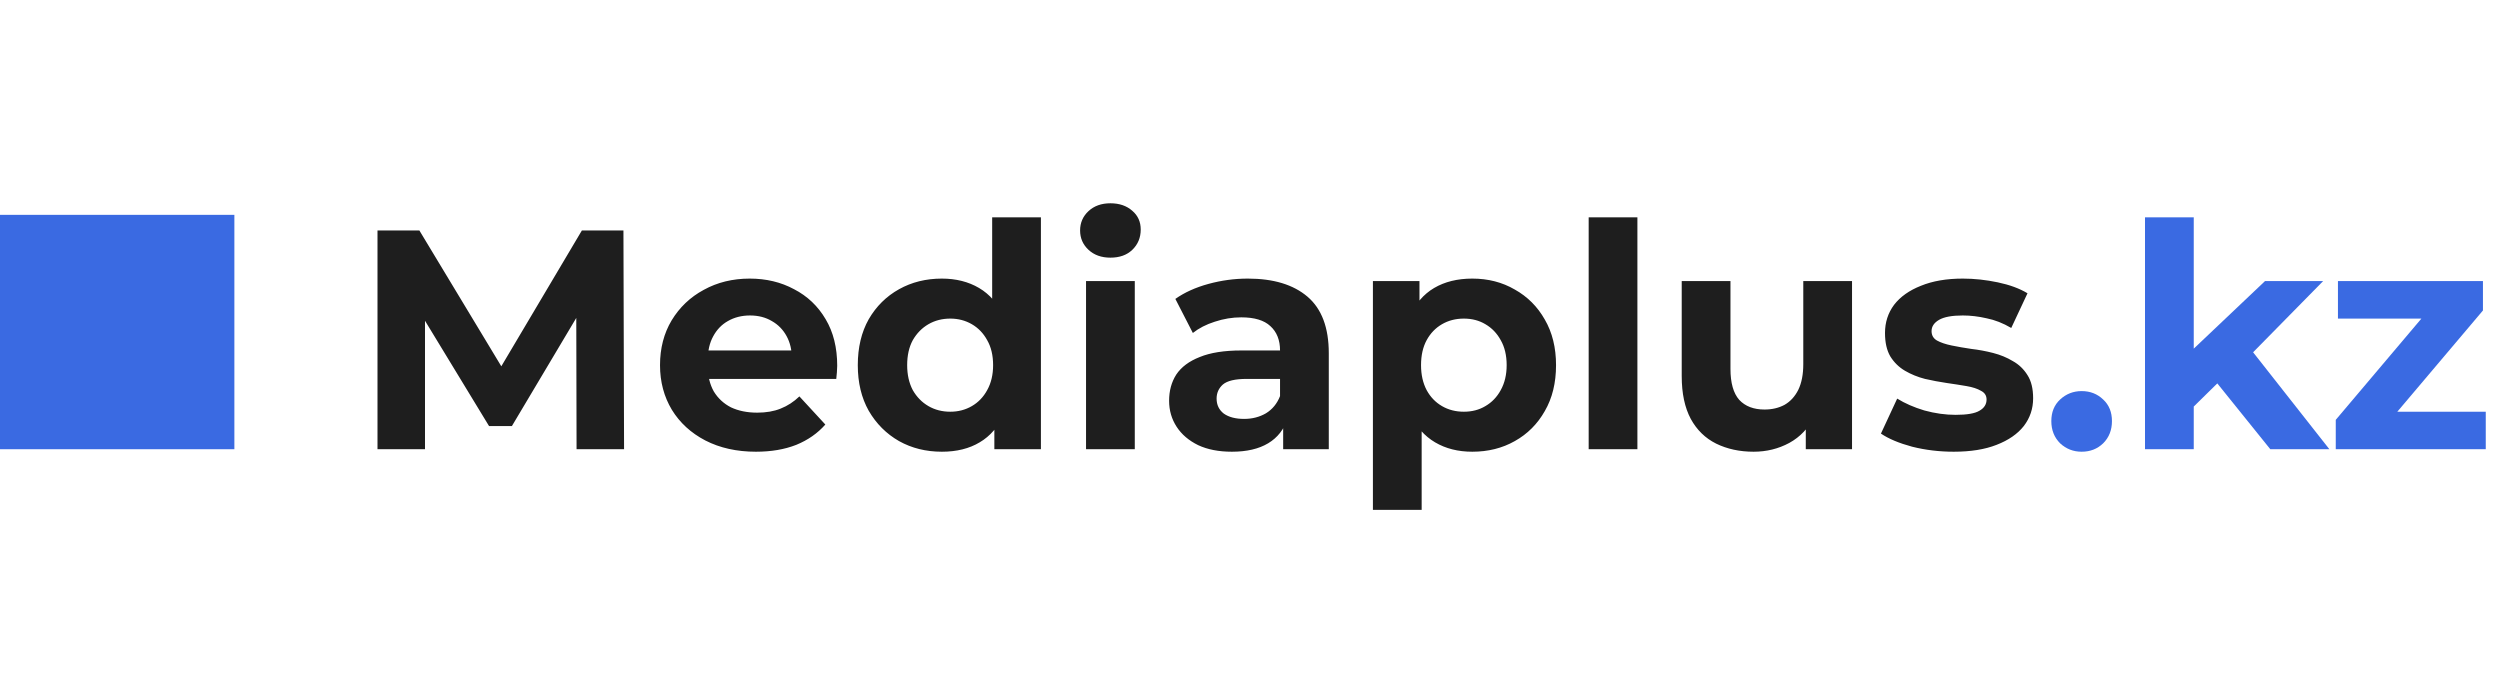
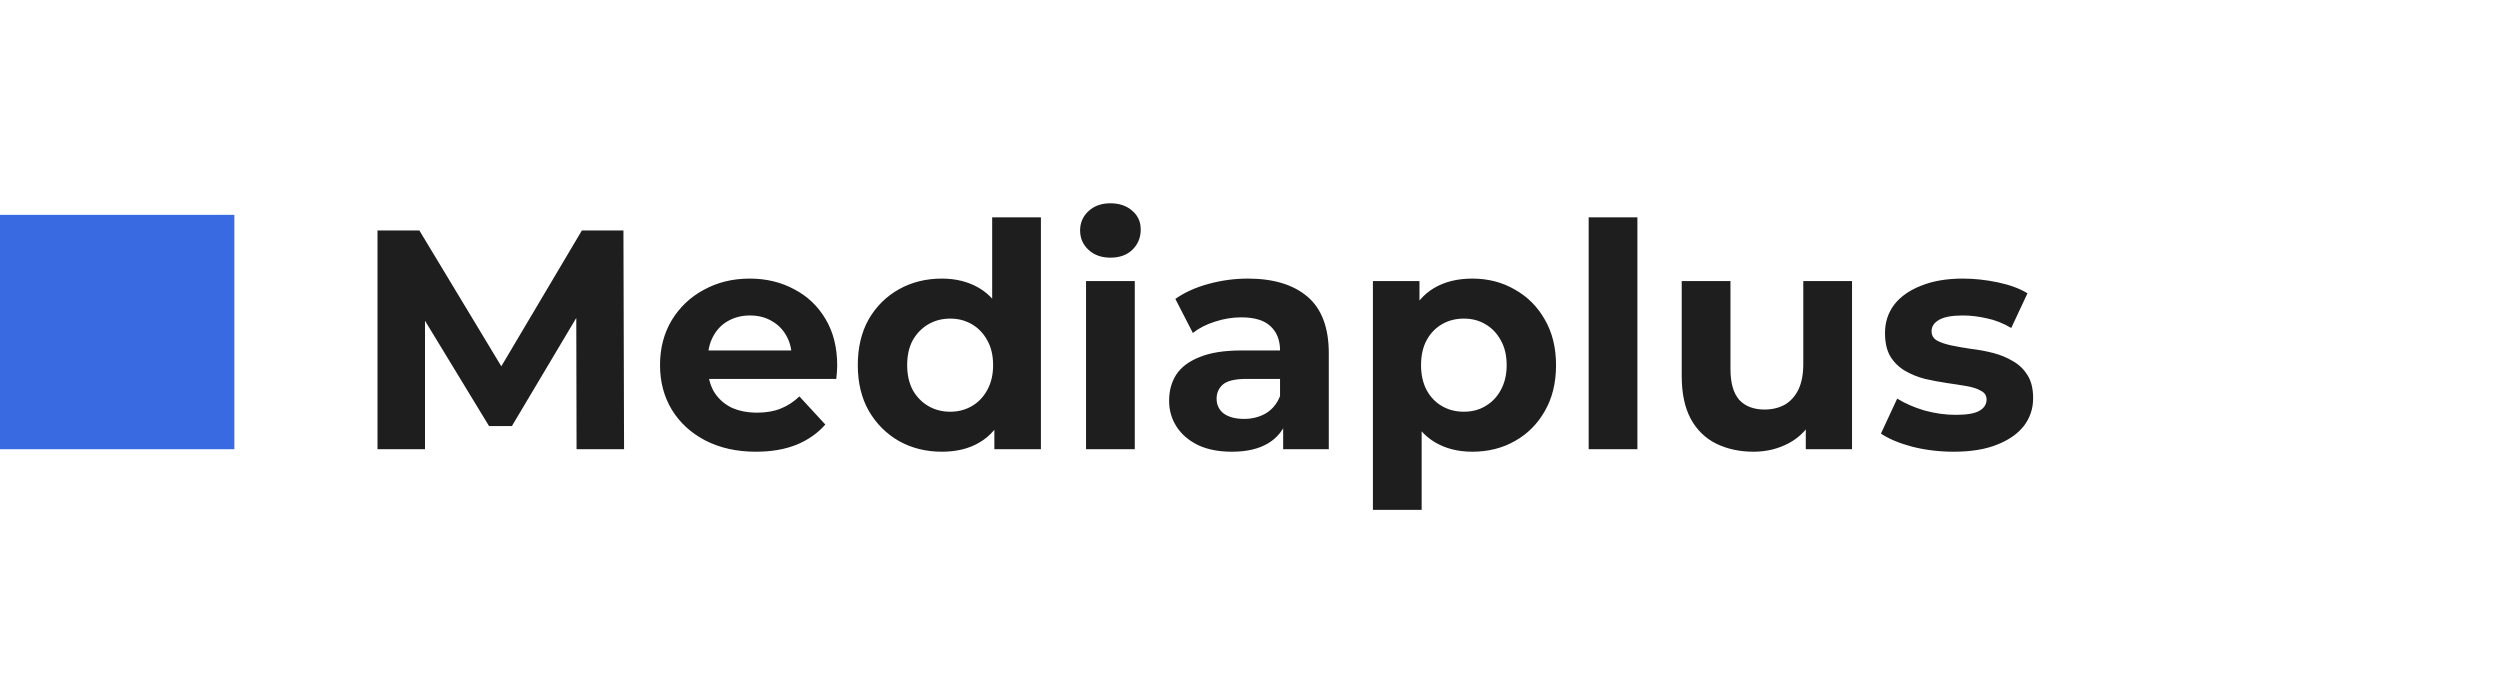
<svg xmlns="http://www.w3.org/2000/svg" width="128" height="35" viewBox="0 0 128 35" fill="none">
  <path d="M19.328 23V11.8H21.472L26.24 19.704H25.104L29.792 11.8H31.92L31.952 23H29.52L29.504 15.528H29.952L26.208 21.816H25.04L21.216 15.528H21.76V23H19.328ZM38.705 23.128C37.724 23.128 36.86 22.936 36.113 22.552C35.377 22.168 34.807 21.645 34.401 20.984C33.996 20.312 33.793 19.549 33.793 18.696C33.793 17.832 33.991 17.069 34.385 16.408C34.791 15.736 35.34 15.213 36.033 14.84C36.727 14.456 37.511 14.264 38.385 14.264C39.228 14.264 39.985 14.445 40.657 14.808C41.34 15.16 41.879 15.672 42.273 16.344C42.668 17.005 42.865 17.8 42.865 18.728C42.865 18.824 42.86 18.936 42.849 19.064C42.839 19.181 42.828 19.293 42.817 19.4H35.825V17.944H41.505L40.545 18.376C40.545 17.928 40.455 17.539 40.273 17.208C40.092 16.877 39.841 16.621 39.521 16.44C39.201 16.248 38.828 16.152 38.401 16.152C37.975 16.152 37.596 16.248 37.265 16.44C36.945 16.621 36.695 16.883 36.513 17.224C36.332 17.555 36.241 17.949 36.241 18.408V18.792C36.241 19.261 36.343 19.677 36.545 20.04C36.759 20.392 37.052 20.664 37.425 20.856C37.809 21.037 38.257 21.128 38.769 21.128C39.228 21.128 39.628 21.059 39.969 20.92C40.321 20.781 40.641 20.573 40.929 20.296L42.257 21.736C41.863 22.184 41.367 22.531 40.769 22.776C40.172 23.011 39.484 23.128 38.705 23.128ZM48.223 23.128C47.412 23.128 46.682 22.947 46.031 22.584C45.38 22.211 44.863 21.693 44.479 21.032C44.106 20.371 43.919 19.592 43.919 18.696C43.919 17.789 44.106 17.005 44.479 16.344C44.863 15.683 45.38 15.171 46.031 14.808C46.682 14.445 47.412 14.264 48.223 14.264C48.948 14.264 49.583 14.424 50.127 14.744C50.671 15.064 51.092 15.549 51.391 16.2C51.69 16.851 51.839 17.683 51.839 18.696C51.839 19.699 51.695 20.531 51.407 21.192C51.119 21.843 50.703 22.328 50.159 22.648C49.626 22.968 48.98 23.128 48.223 23.128ZM48.655 21.08C49.06 21.08 49.428 20.984 49.759 20.792C50.09 20.6 50.351 20.328 50.543 19.976C50.746 19.613 50.847 19.187 50.847 18.696C50.847 18.195 50.746 17.768 50.543 17.416C50.351 17.064 50.09 16.792 49.759 16.6C49.428 16.408 49.06 16.312 48.655 16.312C48.239 16.312 47.866 16.408 47.535 16.6C47.204 16.792 46.938 17.064 46.735 17.416C46.543 17.768 46.447 18.195 46.447 18.696C46.447 19.187 46.543 19.613 46.735 19.976C46.938 20.328 47.204 20.6 47.535 20.792C47.866 20.984 48.239 21.08 48.655 21.08ZM50.911 23V21.24L50.959 18.68L50.799 16.136V11.128H53.295V23H50.911ZM55.605 23V14.392H58.101V23H55.605ZM56.853 13.192C56.395 13.192 56.021 13.059 55.733 12.792C55.445 12.525 55.301 12.195 55.301 11.8C55.301 11.405 55.445 11.075 55.733 10.808C56.021 10.541 56.395 10.408 56.853 10.408C57.312 10.408 57.685 10.536 57.973 10.792C58.261 11.037 58.405 11.357 58.405 11.752C58.405 12.168 58.261 12.515 57.973 12.792C57.696 13.059 57.322 13.192 56.853 13.192ZM65.698 23V21.32L65.538 20.952V17.944C65.538 17.411 65.372 16.995 65.042 16.696C64.722 16.397 64.226 16.248 63.554 16.248C63.095 16.248 62.642 16.323 62.194 16.472C61.756 16.611 61.383 16.803 61.074 17.048L60.178 15.304C60.647 14.973 61.212 14.717 61.874 14.536C62.535 14.355 63.207 14.264 63.89 14.264C65.202 14.264 66.22 14.573 66.946 15.192C67.671 15.811 68.034 16.776 68.034 18.088V23H65.698ZM63.074 23.128C62.402 23.128 61.826 23.016 61.346 22.792C60.866 22.557 60.498 22.243 60.242 21.848C59.986 21.453 59.858 21.011 59.858 20.52C59.858 20.008 59.98 19.56 60.226 19.176C60.482 18.792 60.882 18.493 61.426 18.28C61.97 18.056 62.679 17.944 63.554 17.944H65.842V19.4H63.826C63.239 19.4 62.834 19.496 62.61 19.688C62.396 19.88 62.29 20.12 62.29 20.408C62.29 20.728 62.412 20.984 62.658 21.176C62.914 21.357 63.26 21.448 63.698 21.448C64.114 21.448 64.487 21.352 64.818 21.16C65.148 20.957 65.388 20.664 65.538 20.28L65.922 21.432C65.74 21.987 65.41 22.408 64.93 22.696C64.45 22.984 63.831 23.128 63.074 23.128ZM75.381 23.128C74.655 23.128 74.021 22.968 73.477 22.648C72.933 22.328 72.506 21.843 72.197 21.192C71.898 20.531 71.749 19.699 71.749 18.696C71.749 17.683 71.893 16.851 72.181 16.2C72.469 15.549 72.885 15.064 73.429 14.744C73.973 14.424 74.623 14.264 75.381 14.264C76.191 14.264 76.917 14.451 77.557 14.824C78.207 15.187 78.719 15.699 79.093 16.36C79.477 17.021 79.669 17.8 79.669 18.696C79.669 19.603 79.477 20.387 79.093 21.048C78.719 21.709 78.207 22.221 77.557 22.584C76.917 22.947 76.191 23.128 75.381 23.128ZM70.293 26.104V14.392H72.677V16.152L72.629 18.712L72.789 21.256V26.104H70.293ZM74.949 21.08C75.365 21.08 75.733 20.984 76.053 20.792C76.383 20.6 76.645 20.328 76.837 19.976C77.039 19.613 77.141 19.187 77.141 18.696C77.141 18.195 77.039 17.768 76.837 17.416C76.645 17.064 76.383 16.792 76.053 16.6C75.733 16.408 75.365 16.312 74.949 16.312C74.533 16.312 74.159 16.408 73.829 16.6C73.498 16.792 73.237 17.064 73.045 17.416C72.853 17.768 72.757 18.195 72.757 18.696C72.757 19.187 72.853 19.613 73.045 19.976C73.237 20.328 73.498 20.6 73.829 20.792C74.159 20.984 74.533 21.08 74.949 21.08ZM81.34 23V11.128H83.835V23H81.34ZM89.784 23.128C89.069 23.128 88.429 22.989 87.864 22.712C87.309 22.435 86.877 22.013 86.568 21.448C86.259 20.872 86.104 20.141 86.104 19.256V14.392H88.6V18.888C88.6 19.603 88.749 20.131 89.048 20.472C89.357 20.803 89.789 20.968 90.344 20.968C90.728 20.968 91.069 20.888 91.368 20.728C91.667 20.557 91.901 20.301 92.072 19.96C92.243 19.608 92.328 19.171 92.328 18.648V14.392H94.824V23H92.456V20.632L92.888 21.32C92.6 21.917 92.173 22.371 91.608 22.68C91.053 22.979 90.445 23.128 89.784 23.128ZM100.032 23.128C99.296 23.128 98.587 23.043 97.904 22.872C97.232 22.691 96.699 22.467 96.304 22.2L97.136 20.408C97.531 20.653 97.995 20.856 98.528 21.016C99.072 21.165 99.606 21.24 100.128 21.24C100.704 21.24 101.11 21.171 101.344 21.032C101.59 20.893 101.712 20.701 101.712 20.456C101.712 20.253 101.616 20.104 101.424 20.008C101.243 19.901 100.998 19.821 100.688 19.768C100.379 19.715 100.038 19.661 99.664 19.608C99.302 19.555 98.934 19.485 98.56 19.4C98.187 19.304 97.846 19.165 97.536 18.984C97.227 18.803 96.976 18.557 96.784 18.248C96.603 17.939 96.512 17.539 96.512 17.048C96.512 16.504 96.667 16.024 96.976 15.608C97.296 15.192 97.755 14.867 98.352 14.632C98.95 14.387 99.664 14.264 100.496 14.264C101.083 14.264 101.68 14.328 102.288 14.456C102.896 14.584 103.403 14.771 103.808 15.016L102.976 16.792C102.56 16.547 102.139 16.381 101.712 16.296C101.296 16.2 100.891 16.152 100.496 16.152C99.942 16.152 99.536 16.227 99.28 16.376C99.024 16.525 98.896 16.717 98.896 16.952C98.896 17.165 98.987 17.325 99.168 17.432C99.36 17.539 99.611 17.624 99.92 17.688C100.23 17.752 100.566 17.811 100.928 17.864C101.302 17.907 101.675 17.976 102.048 18.072C102.422 18.168 102.758 18.307 103.056 18.488C103.366 18.659 103.616 18.899 103.808 19.208C104 19.507 104.096 19.901 104.096 20.392C104.096 20.925 103.936 21.4 103.616 21.816C103.296 22.221 102.832 22.541 102.224 22.776C101.627 23.011 100.896 23.128 100.032 23.128Z" fill="#1E1E1E" />
-   <path d="M106.58 23.128C106.154 23.128 105.786 22.984 105.476 22.696C105.178 22.397 105.028 22.019 105.028 21.56C105.028 21.101 105.178 20.733 105.476 20.456C105.786 20.168 106.154 20.024 106.58 20.024C107.018 20.024 107.386 20.168 107.684 20.456C107.983 20.733 108.132 21.101 108.132 21.56C108.132 22.019 107.983 22.397 107.684 22.696C107.386 22.984 107.018 23.128 106.58 23.128ZM111.888 21.24L111.952 18.2L115.968 14.392H118.944L115.088 18.312L113.792 19.368L111.888 21.24ZM109.824 23V11.128H112.32V23H109.824ZM116.24 23L113.328 19.384L114.896 17.448L119.264 23H116.24ZM119.591 23V21.496L124.679 15.48L125.111 16.312H119.703V14.392H127.127V15.896L122.039 21.912L121.591 21.08H127.271V23H119.591Z" fill="#3A6AE2" />
  <rect y="11" width="12" height="12" fill="#3A6AE2" />
</svg>